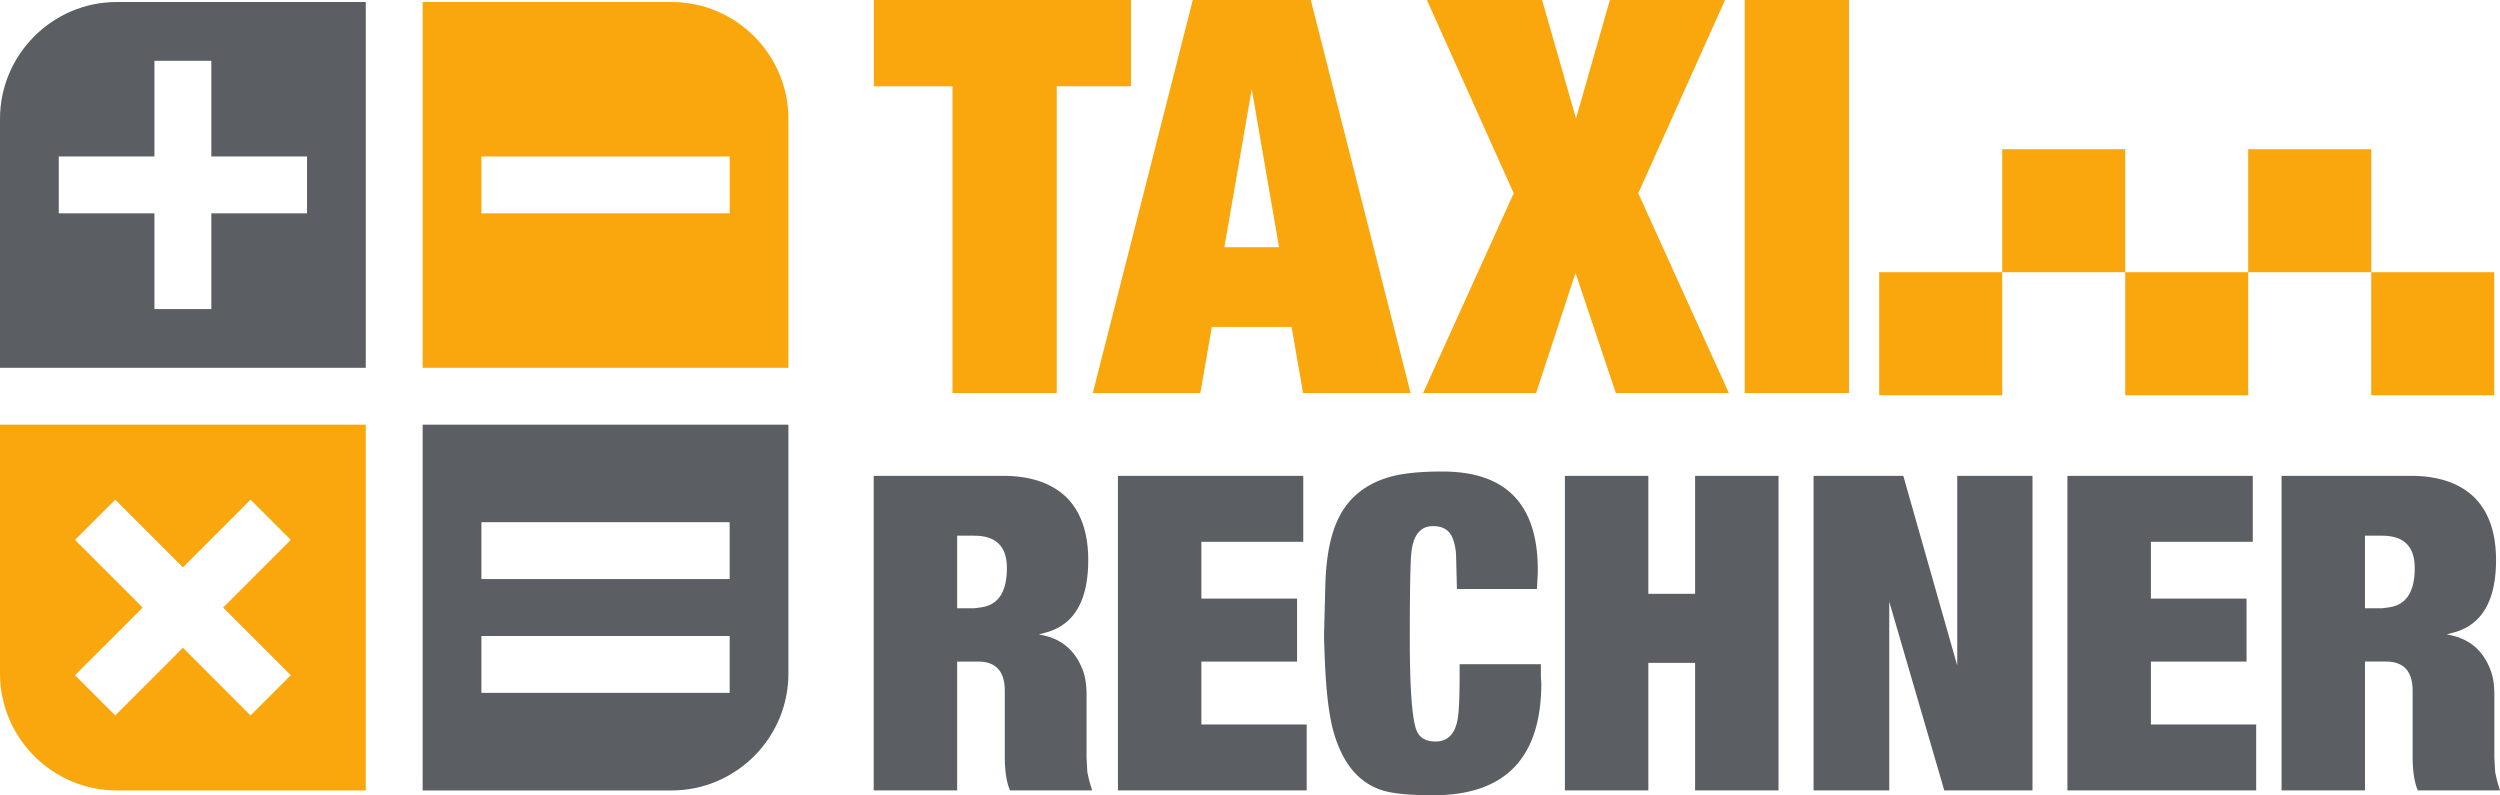
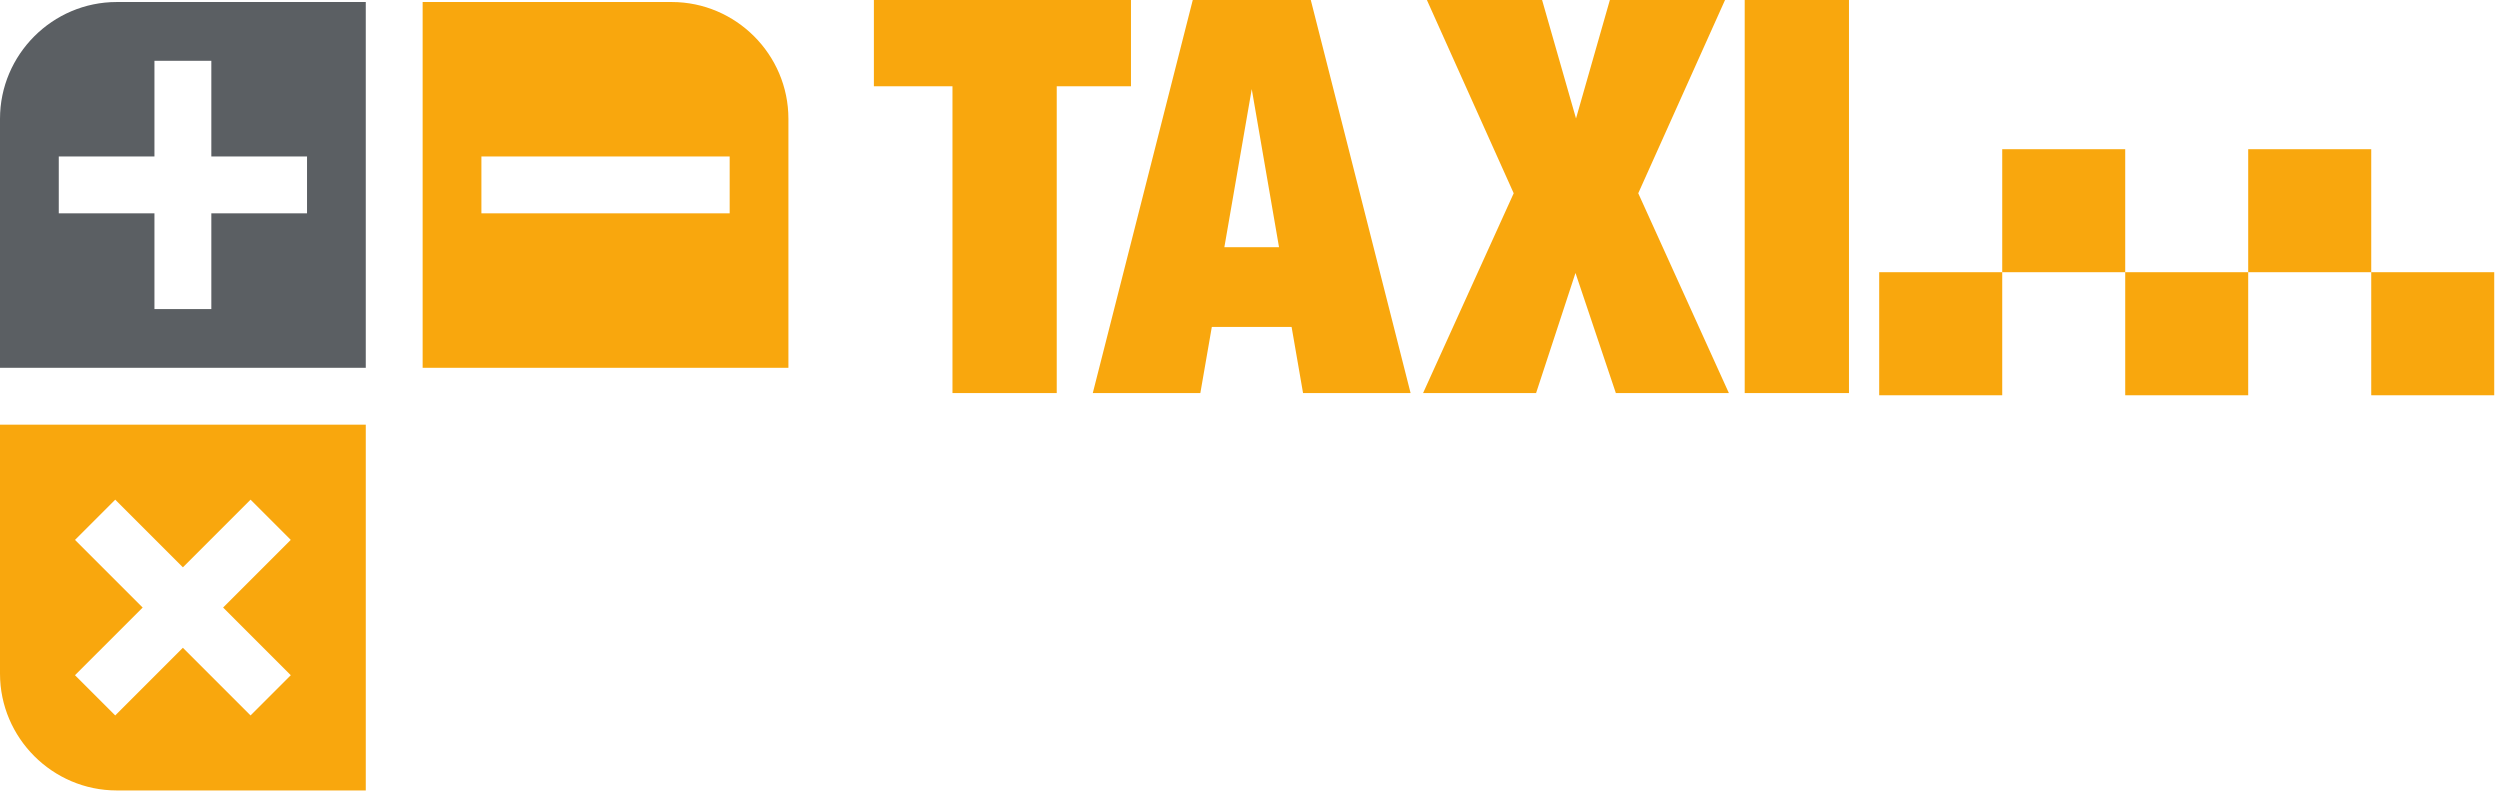
<svg xmlns="http://www.w3.org/2000/svg" height="235.013" width="738.813">
  <g fill-rule="evenodd">
-     <path d="M232.997 125.496v73.583c0 18.99-15.529 34.516-34.488 34.516h-73.608V125.496h108.096zm-90.728 62.457h73.367v16.814h-73.367v-16.814zm0-33.627h73.367v16.812h-73.367v-16.812" fill="#5b5f63" />
    <path d="M124.901.597h73.608c18.959 0 34.488 15.523 34.488 34.515v73.582H124.901V.597zm17.368 45.64h73.367v16.815h-73.367V46.237m-34.172 79.259v108.1H34.489C15.53 233.595 0 218.068 0 199.078v-73.583h108.097zm-74.04 22.168l19.991 19.993 19.993-19.993 11.888 11.89-19.991 19.99 19.996 20-11.89 11.888-19.996-19.998-19.996 19.998-11.89-11.889 19.999-19.997-19.992-19.993 11.889-11.889" fill="#f9a70d" />
    <path d="M34.49.597h73.607v108.097H0V35.112C0 16.12 15.53.597 34.49.597zm-17.121 45.64h28.274V17.965h16.812v28.272h28.28v16.815h-28.28v28.28H45.643v-28.28H17.369V46.237" fill="#5b5f63" />
    <path d="M515.604 116.162V.005h30.815v116.157h-30.815zm-95.05 0l26.782-59.047L421.684.005h34.043l10.025 35.004L475.755.005h34.033l-25.643 57.11 26.782 59.047h-33.404l-11.927-35.493-11.645 35.493h-33.396zm-58.726-43.1h16.159l-8.063-46.734-8.096 46.733zm-38.884 43.1L352.492.005h34.88l29.492 116.157h-31.78l-3.385-19.549h-23.576l-3.392 19.549h-31.787zm-64.687-90.665V.005h75.976v25.492h-21.94v90.665H281.48V25.497h-23.222m333.45 91.308h-36.36V80.449h36.36v36.356m72.692 0h-36.345V80.449H664.4v36.356m72.707 0H700.76V80.449h36.347v36.356M664.4 44.096h36.36v36.353H664.4V44.096m-72.692 0h36.347v36.353h-36.347V44.096" fill="#f9a70d" />
-     <path d="M258.201 233.591v-92.967h38.223c8.09 0 14.333 2.117 18.719 6.327 4.302 4.307 6.457 10.479 6.457 18.57 0 12.073-4.217 19.225-12.656 21.445l-1.956.538c6.733 1.026 11.163 4.865 13.324 11.49.512 1.637.797 3.827.797 6.583v18.33l.227 4.268.392 1.803.263 1.038.768 2.575h-24.274c-1.03-2.317-1.55-5.744-1.55-10.222v-19.214c0-5.77-2.623-8.644-7.878-8.644h-6.192v38.08h-24.664zm24.664-53.836h5.162l1.912-.27c5.077-.682 7.621-4.551 7.621-11.616 0-6.374-3.205-9.556-9.661-9.556h-5.034v21.442m47.515 53.836v-92.967h54.768v19.496h-30.112v16.792h28.284v18.615h-28.284v18.567h31.127v19.497H330.38m123.825-59.525h-23.648L430.301 164c-.085-1.803-.432-3.484-1.036-5.017-.948-2.348-2.888-3.5-5.789-3.5-3.875 0-6.028 2.873-6.456 8.618-.255 3.47-.39 11.687-.39 24.714 0 15.398.731 24.556 2.198 27.486.943 1.891 2.757 2.829 5.416 2.829 3.625 0 5.816-2.274 6.568-6.839.341-2.06.541-6.415.541-13.04v-2.974h24.016v2.718c0 .939.044 1.892.131 2.83 0 22.125-10.639 33.19-31.896 33.19-6.995 0-11.987-.47-14.975-1.423-6.997-2.148-11.814-7.879-14.489-17.164-1.464-5.09-2.361-12.937-2.708-23.62l-.136-3.894v-1.65l.39-14.903c.265-8.26 1.602-14.732 4.005-19.465 3.014-6.029 8.121-10.026 15.257-12.017 3.705-1.023 8.823-1.535 15.343-1.535 18.784 0 28.169 9.683 28.169 29.064a38.57 38.57 0 0 1-.127 3.087l-.128 2.572m8.26 59.524v-92.967h24.664v34.866h13.816v-34.866h24.656v92.967h-24.656v-37.697H487.13v37.697h-24.664m73.486 0v-92.967h26.521l15.94 56.066v-56.066h22.24v92.967h-26.065l-16.265-55.756v55.756h-22.371m75.024 0v-92.967h54.776v19.496h-30.104v16.792h28.268v18.615h-28.268v18.567h31.112v19.497h-55.784m63.279 0v-92.967h38.205c8.107 0 14.336 2.117 18.727 6.327 4.313 4.307 6.458 10.479 6.458 18.57 0 12.073-4.224 19.225-12.656 21.445l-1.948.538c6.727 1.026 11.162 4.865 13.307 11.49.53 1.637.8 3.827.8 6.583v18.33l.24 4.268.385 1.803.255 1.038.781 2.575h-24.27c-1.039-2.317-1.55-5.744-1.55-10.222v-19.214c0-5.77-2.633-8.644-7.877-8.644h-6.201v38.08h-24.656zm24.656-53.836h5.161l1.92-.27c5.075-.682 7.623-4.551 7.623-11.616 0-6.374-3.215-9.556-9.67-9.556h-5.034v21.442" fill="#5b5f63" />
  </g>
</svg>